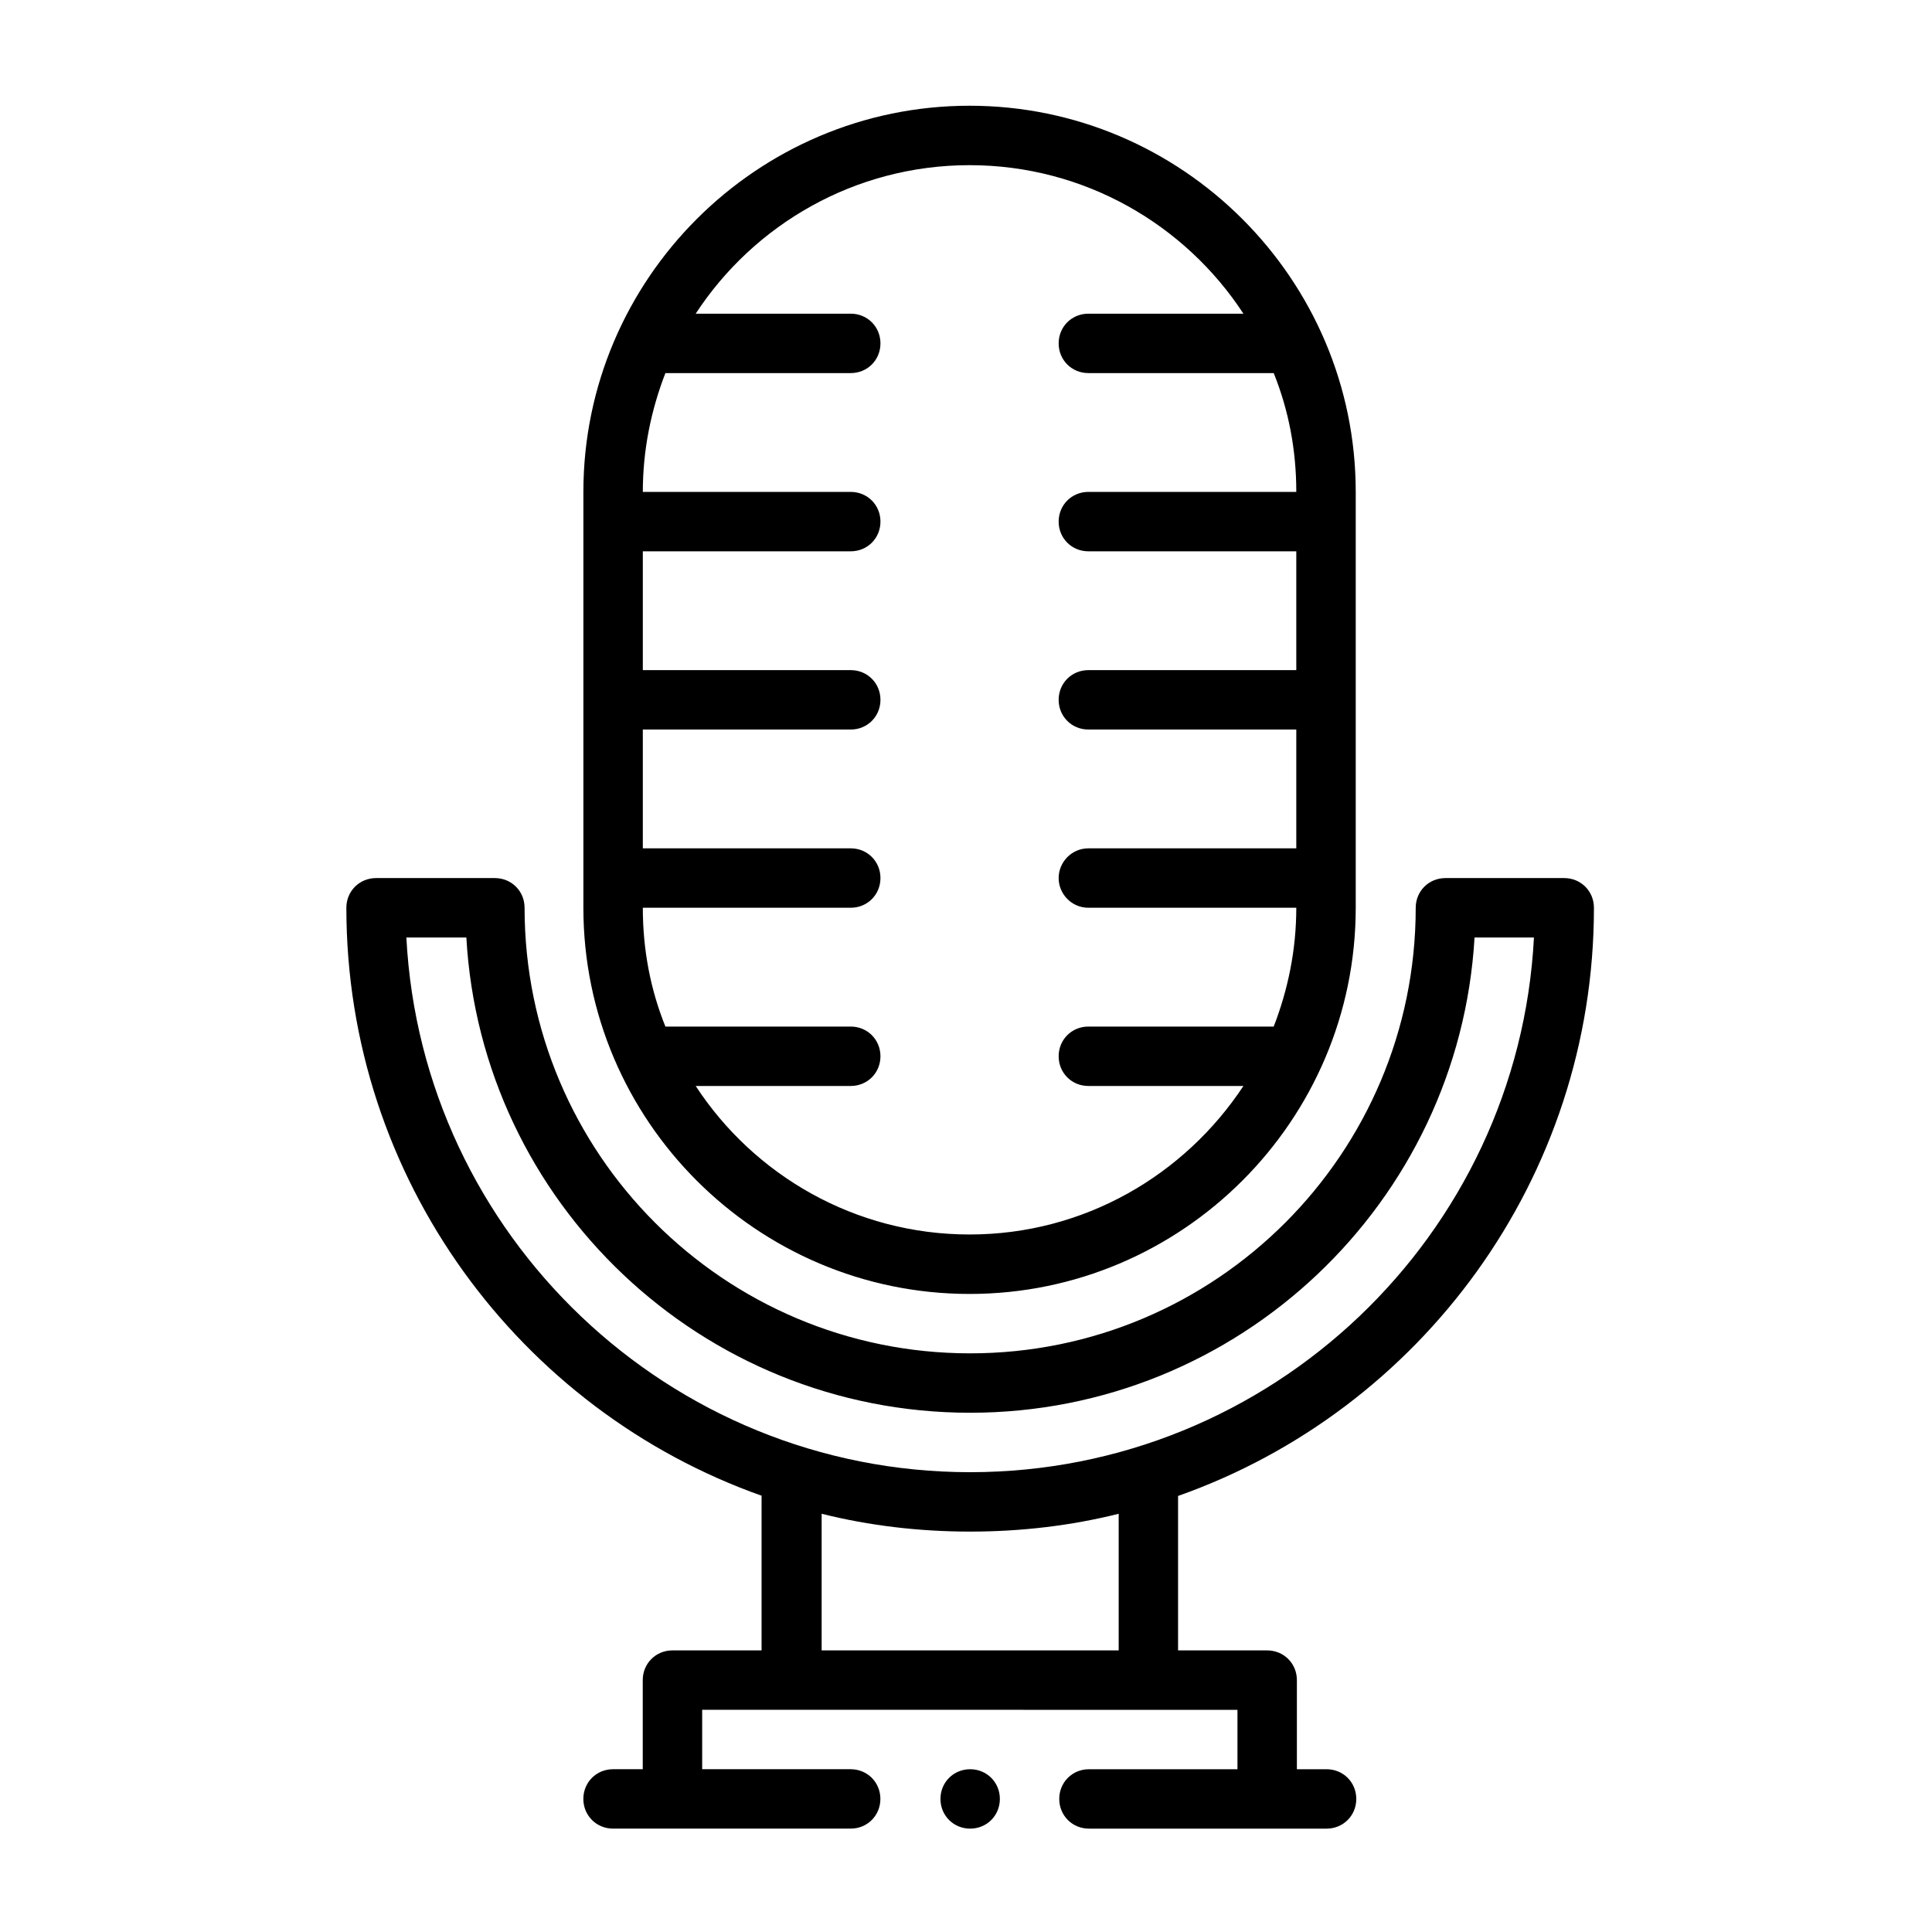
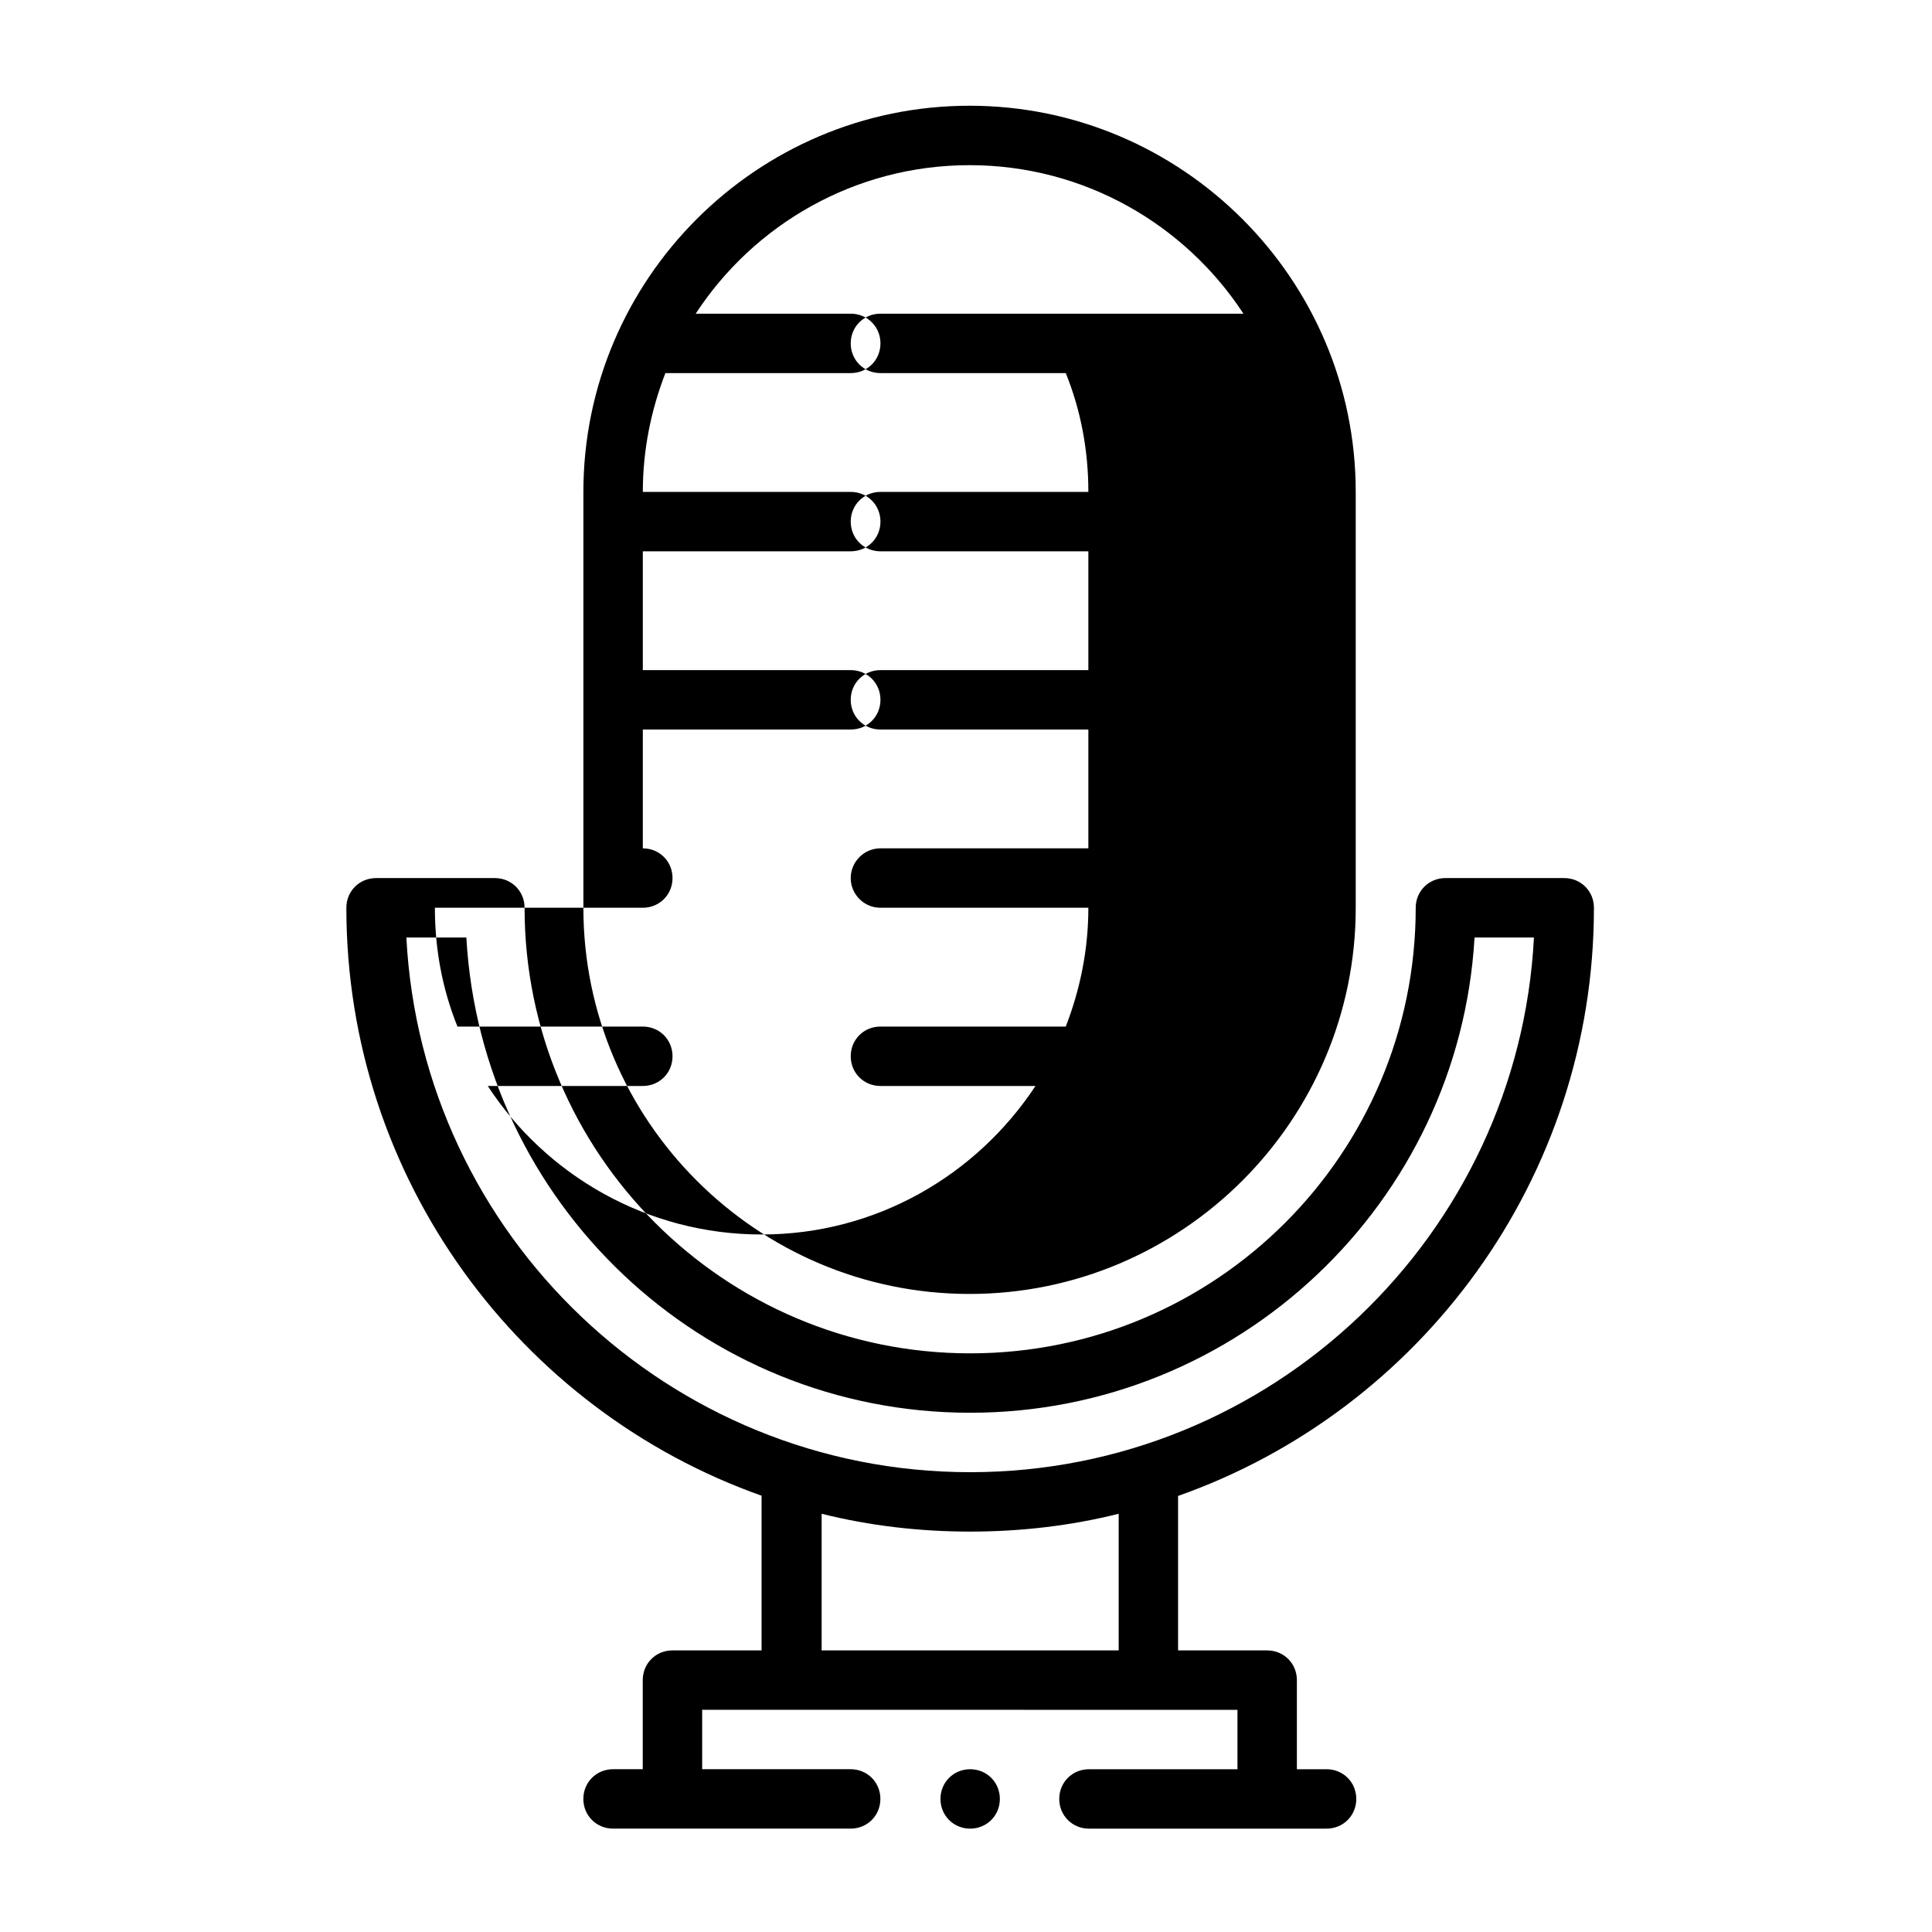
<svg xmlns="http://www.w3.org/2000/svg" fill="#000000" width="800px" height="800px" version="1.1" viewBox="144 144 512 512">
-   <path d="m473.52 227.13c-15.43-23.617-42.195-39.359-72.578-39.359-30.387 0-57.152 15.742-72.578 39.359h41.094c4.41 0 7.871 3.465 7.871 7.871 0 4.41-3.465 7.871-7.871 7.871h-49.121c-3.777 9.762-5.984 20.309-5.984 31.488h55.105c4.41 0 7.871 3.465 7.871 7.871 0 4.41-3.465 7.871-7.871 7.871h-55.105v31.488h55.105c4.41 0 7.871 3.465 7.871 7.871 0 4.41-3.465 7.871-7.871 7.871h-55.105v31.488h55.105c4.41 0 7.871 3.465 7.871 7.871 0 4.41-3.465 7.871-7.871 7.871h-55.105c0 11.18 2.047 21.727 5.984 31.488h49.121c4.41 0 7.871 3.465 7.871 7.871 0 4.41-3.465 7.871-7.871 7.871h-41.094c15.43 23.617 42.195 39.359 72.578 39.359 30.387 0 56.992-15.742 72.578-39.359h-41.094c-4.41 0-7.871-3.465-7.871-7.871 0-4.41 3.465-7.871 7.871-7.871h49.121c3.777-9.762 5.984-20.309 5.984-31.488h-55.105c-4.41 0-7.871-3.621-7.871-7.871s3.465-7.871 7.871-7.871h55.105v-31.488h-55.105c-4.41 0-7.871-3.465-7.871-7.871 0-4.41 3.465-7.871 7.871-7.871h55.105v-31.488h-55.105c-4.41 0-7.871-3.465-7.871-7.871 0-4.41 3.465-7.871 7.871-7.871h55.105c0-11.18-2.047-21.727-5.984-31.488h-49.121c-4.41 0-7.871-3.465-7.871-7.871 0-4.41 3.465-7.871 7.871-7.871zm-72.578 259.78c-56.363 0-102.34-45.973-102.34-102.34v-110.21c0-56.363 45.973-102.34 102.34-102.34 56.363 0 102.34 45.973 102.34 102.34v110.21c0 56.363-45.973 102.34-102.34 102.34zm-149.25-94.465c4.094 78.879 69.59 141.7 149.41 141.7 79.824 0 145.32-62.82 149.41-141.7h-15.742c-4.094 70.219-62.504 125.95-133.67 125.95-71.164 0-129.57-55.734-133.51-125.95zm188.77 152.72v36.211h-78.719v-36.211c12.594 3.148 25.82 4.723 39.359 4.723 13.539 0 26.766-1.574 39.359-4.723zm-39.359 67.699c4.41 0 7.871 3.465 7.871 7.871 0 4.41-3.465 7.871-7.871 7.871-4.41 0-7.871-3.465-7.871-7.871 0-4.41 3.465-7.871 7.871-7.871zm-55.105-72.422c-64.234-22.672-110.21-84.074-110.21-155.87 0-4.41 3.465-7.871 7.871-7.871h31.488c4.41 0 7.871 3.465 7.871 7.871 0 65.18 52.898 118.08 118.08 118.08 65.18 0 118.08-52.898 118.08-118.08 0-4.41 3.465-7.871 7.871-7.871h31.488c4.41 0 7.871 3.465 7.871 7.871 0 71.793-45.973 133.2-110.21 155.87v40.934h23.617c4.41 0 7.871 3.465 7.871 7.871v23.617h7.871c4.41 0 7.871 3.465 7.871 7.871 0 4.41-3.465 7.871-7.871 7.871h-62.977c-4.41 0-7.871-3.465-7.871-7.871 0-4.41 3.465-7.871 7.871-7.871h39.359v-15.742l-141.86-0.004v15.742h39.359c4.41 0 7.871 3.465 7.871 7.871 0 4.41-3.465 7.871-7.871 7.871h-62.977c-4.41 0-7.871-3.465-7.871-7.871 0-4.41 3.465-7.871 7.871-7.871h7.871v-23.617c0-4.41 3.465-7.871 7.871-7.871h23.617v-40.934z" fill-rule="evenodd" />
+   <path d="m473.52 227.13c-15.43-23.617-42.195-39.359-72.578-39.359-30.387 0-57.152 15.742-72.578 39.359h41.094c4.41 0 7.871 3.465 7.871 7.871 0 4.41-3.465 7.871-7.871 7.871h-49.121c-3.777 9.762-5.984 20.309-5.984 31.488h55.105c4.41 0 7.871 3.465 7.871 7.871 0 4.41-3.465 7.871-7.871 7.871h-55.105v31.488h55.105c4.41 0 7.871 3.465 7.871 7.871 0 4.41-3.465 7.871-7.871 7.871h-55.105v31.488c4.41 0 7.871 3.465 7.871 7.871 0 4.41-3.465 7.871-7.871 7.871h-55.105c0 11.18 2.047 21.727 5.984 31.488h49.121c4.41 0 7.871 3.465 7.871 7.871 0 4.41-3.465 7.871-7.871 7.871h-41.094c15.43 23.617 42.195 39.359 72.578 39.359 30.387 0 56.992-15.742 72.578-39.359h-41.094c-4.41 0-7.871-3.465-7.871-7.871 0-4.41 3.465-7.871 7.871-7.871h49.121c3.777-9.762 5.984-20.309 5.984-31.488h-55.105c-4.41 0-7.871-3.621-7.871-7.871s3.465-7.871 7.871-7.871h55.105v-31.488h-55.105c-4.41 0-7.871-3.465-7.871-7.871 0-4.41 3.465-7.871 7.871-7.871h55.105v-31.488h-55.105c-4.41 0-7.871-3.465-7.871-7.871 0-4.41 3.465-7.871 7.871-7.871h55.105c0-11.18-2.047-21.727-5.984-31.488h-49.121c-4.41 0-7.871-3.465-7.871-7.871 0-4.41 3.465-7.871 7.871-7.871zm-72.578 259.78c-56.363 0-102.34-45.973-102.34-102.34v-110.21c0-56.363 45.973-102.34 102.34-102.34 56.363 0 102.34 45.973 102.34 102.34v110.21c0 56.363-45.973 102.34-102.34 102.34zm-149.25-94.465c4.094 78.879 69.59 141.7 149.41 141.7 79.824 0 145.32-62.82 149.41-141.7h-15.742c-4.094 70.219-62.504 125.95-133.67 125.95-71.164 0-129.57-55.734-133.51-125.95zm188.77 152.72v36.211h-78.719v-36.211c12.594 3.148 25.82 4.723 39.359 4.723 13.539 0 26.766-1.574 39.359-4.723zm-39.359 67.699c4.41 0 7.871 3.465 7.871 7.871 0 4.41-3.465 7.871-7.871 7.871-4.41 0-7.871-3.465-7.871-7.871 0-4.41 3.465-7.871 7.871-7.871zm-55.105-72.422c-64.234-22.672-110.21-84.074-110.21-155.87 0-4.41 3.465-7.871 7.871-7.871h31.488c4.41 0 7.871 3.465 7.871 7.871 0 65.18 52.898 118.08 118.08 118.08 65.18 0 118.08-52.898 118.08-118.08 0-4.41 3.465-7.871 7.871-7.871h31.488c4.41 0 7.871 3.465 7.871 7.871 0 71.793-45.973 133.2-110.21 155.87v40.934h23.617c4.41 0 7.871 3.465 7.871 7.871v23.617h7.871c4.41 0 7.871 3.465 7.871 7.871 0 4.41-3.465 7.871-7.871 7.871h-62.977c-4.41 0-7.871-3.465-7.871-7.871 0-4.41 3.465-7.871 7.871-7.871h39.359v-15.742l-141.86-0.004v15.742h39.359c4.41 0 7.871 3.465 7.871 7.871 0 4.41-3.465 7.871-7.871 7.871h-62.977c-4.41 0-7.871-3.465-7.871-7.871 0-4.41 3.465-7.871 7.871-7.871h7.871v-23.617c0-4.41 3.465-7.871 7.871-7.871h23.617v-40.934z" fill-rule="evenodd" />
</svg>